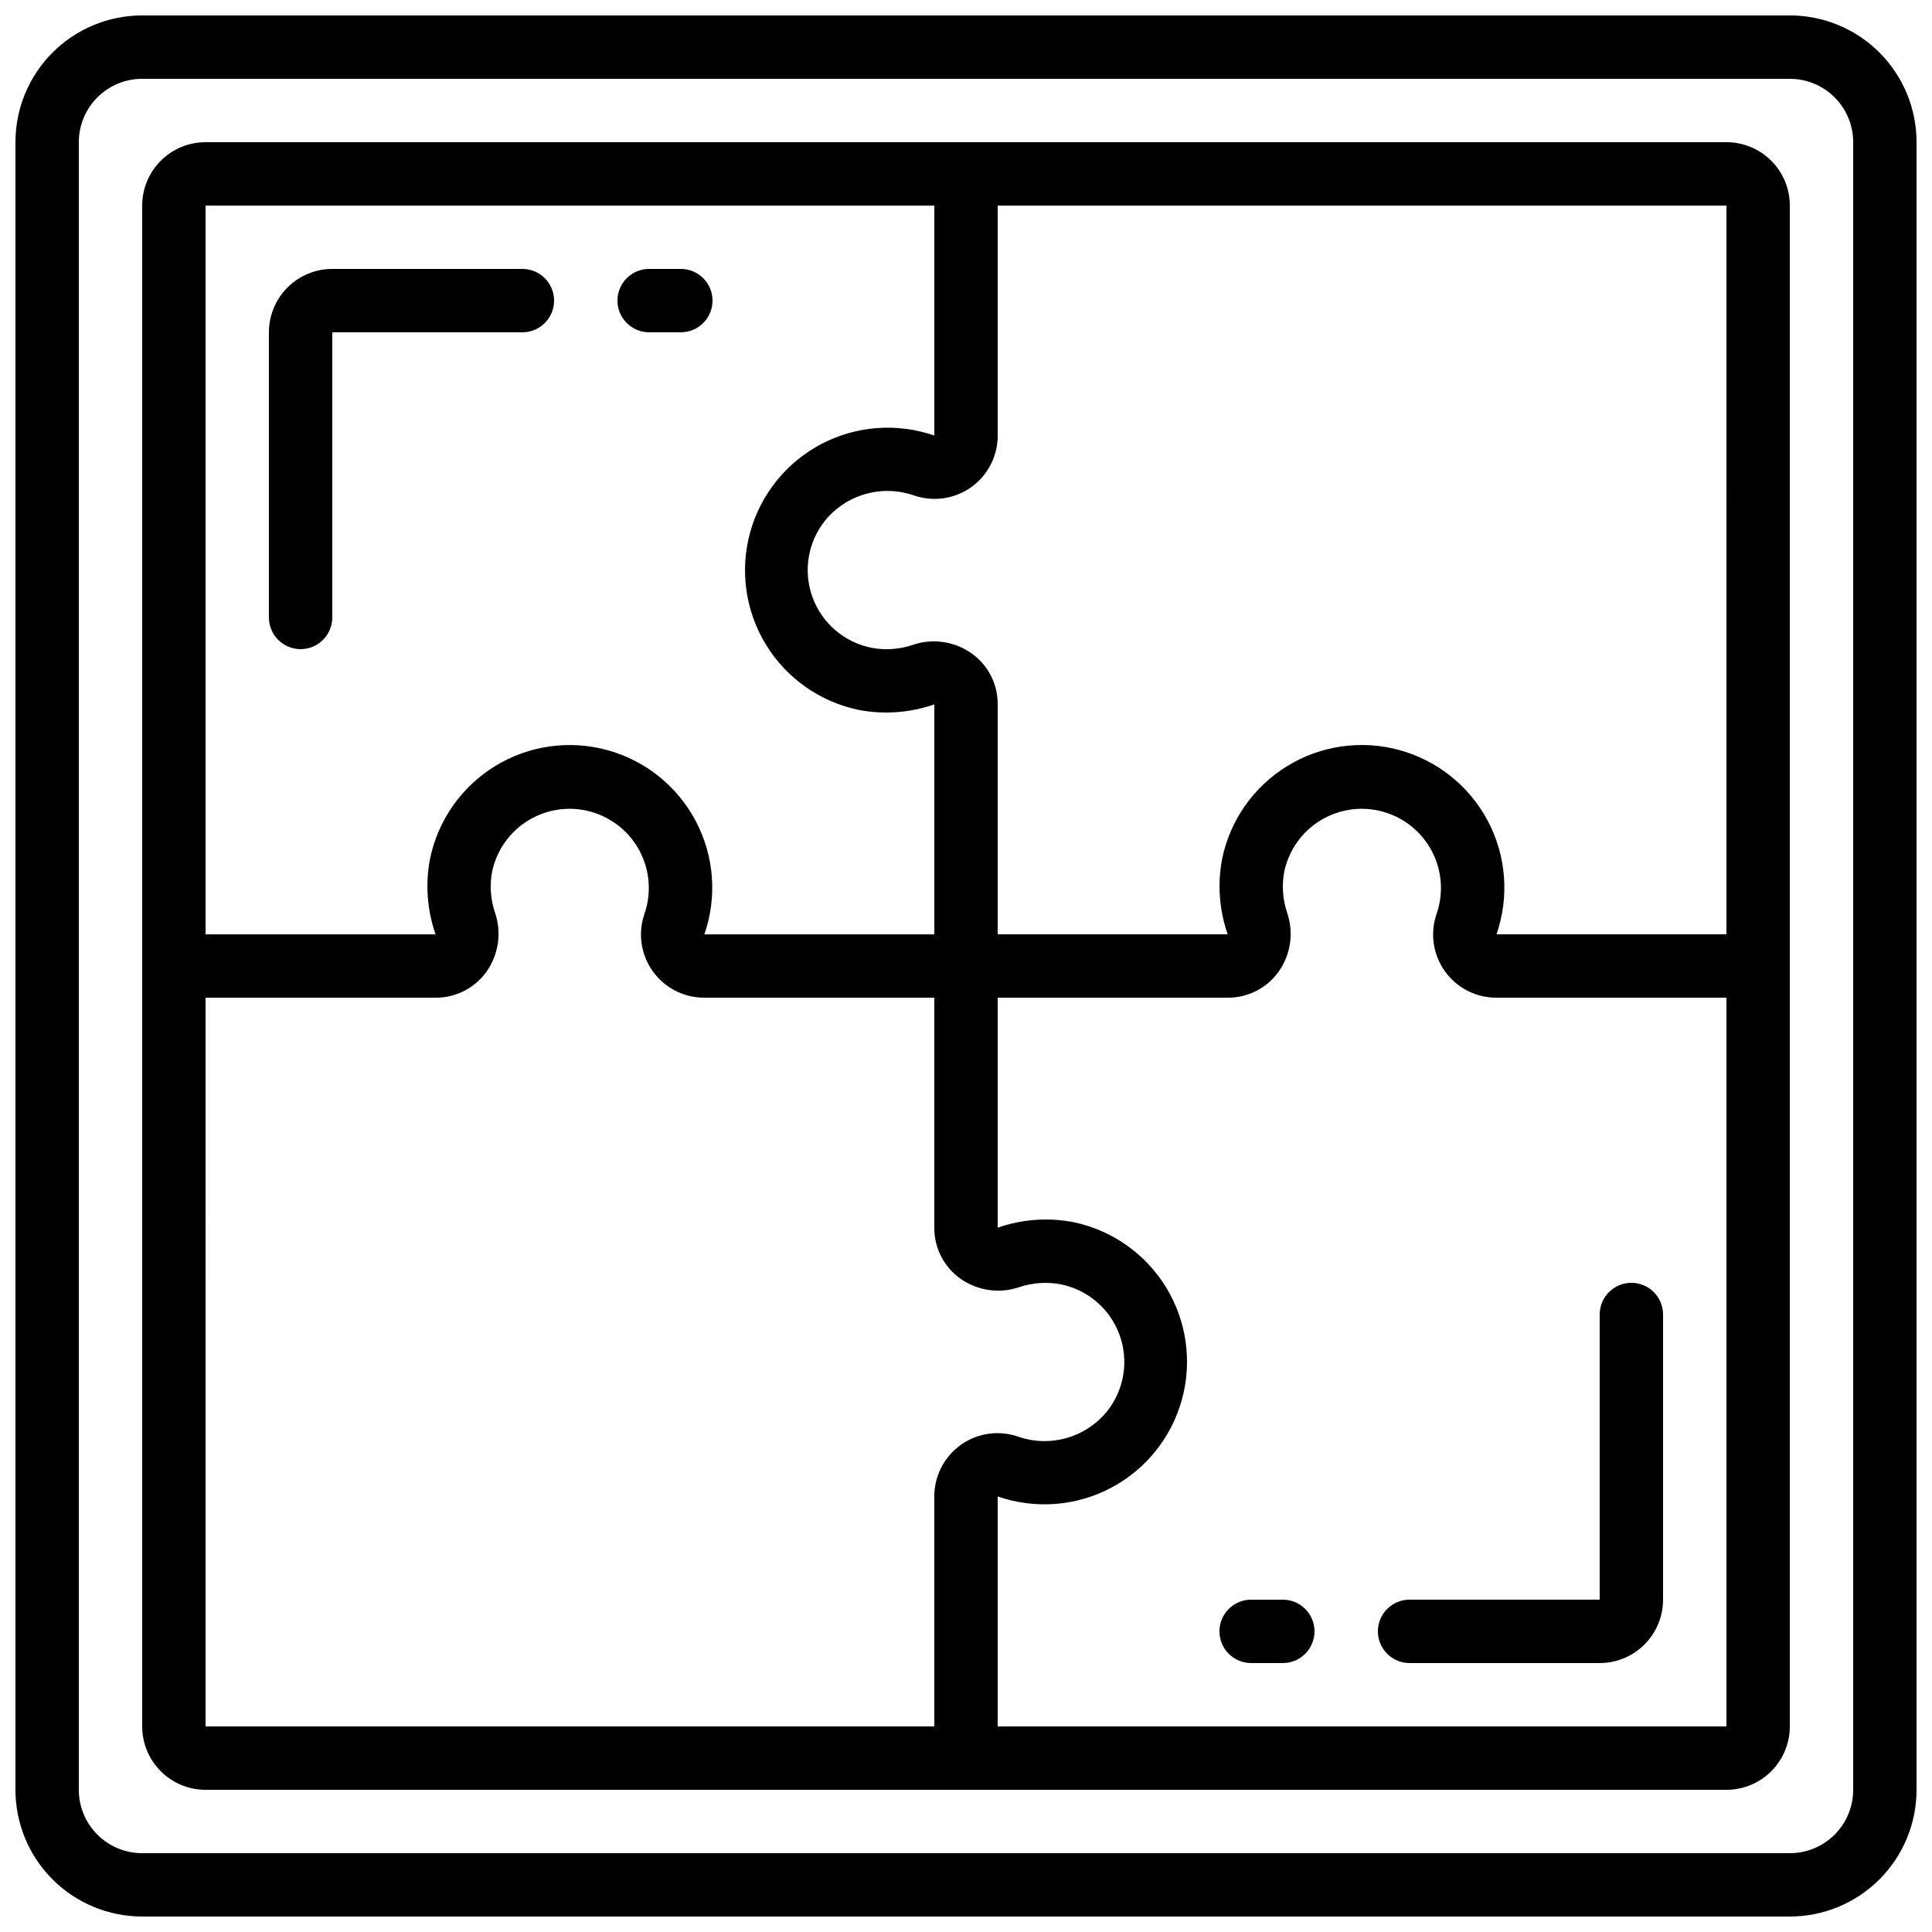
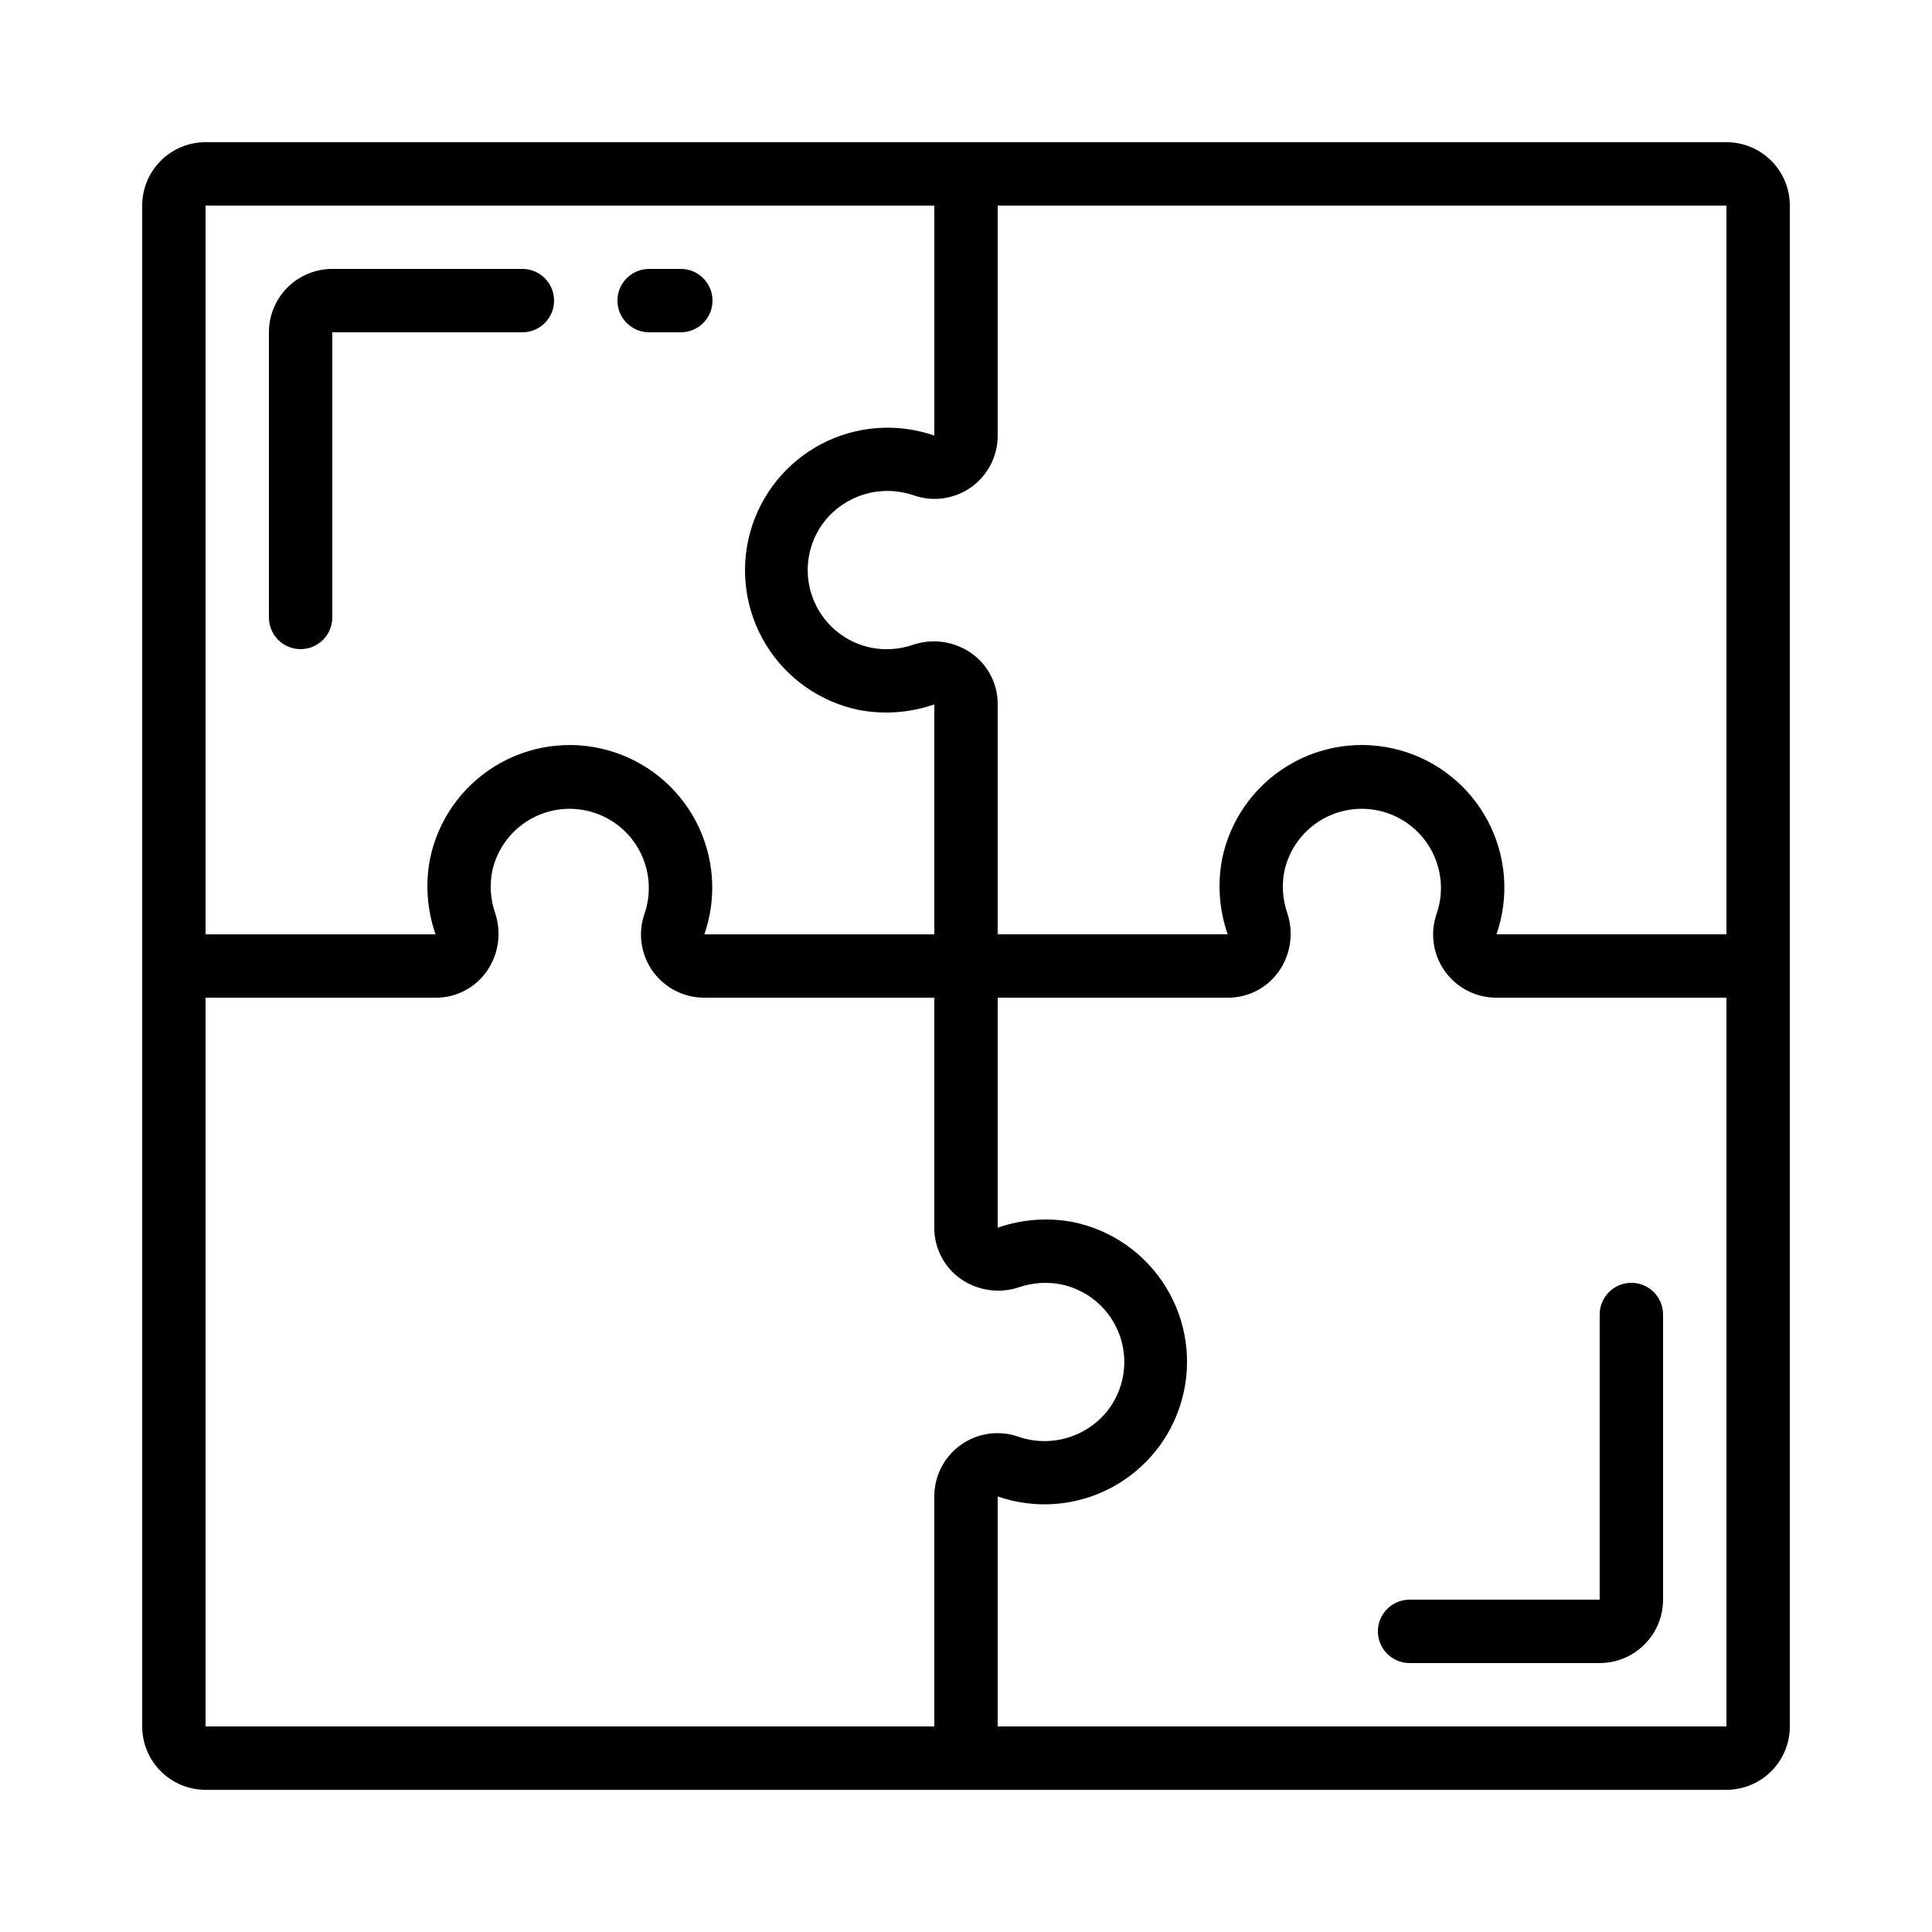
<svg xmlns="http://www.w3.org/2000/svg" width="800px" height="800px" version="1.1" viewBox="144 144 512 512">
  <defs>
    <clipPath id="a">
-       <path d="m148.09 148.09h503.81v503.81h-503.81z" />
-     </clipPath>
+       </clipPath>
  </defs>
  <g clip-path="url(#a)">
    <path d="m181.68 651.9h436.64c8.906 0 17.449-3.539 23.75-9.836 6.297-6.301 9.836-14.844 9.836-23.75v-436.64c0-8.906-3.539-17.449-9.836-23.75-6.301-6.297-14.844-9.836-23.75-9.836h-436.64c-8.906 0-17.449 3.539-23.75 9.836-6.297 6.301-9.836 14.844-9.836 23.75v436.64c0 8.906 3.539 17.449 9.836 23.75 6.301 6.297 14.844 9.836 23.75 9.836zm-16.793-470.22c0-4.453 1.77-8.723 4.918-11.875 3.152-3.148 7.422-4.918 11.875-4.918h436.64c4.453 0 8.727 1.77 11.875 4.918 3.148 3.152 4.918 7.422 4.918 11.875v436.64c0 4.453-1.77 8.727-4.918 11.875-3.148 3.148-7.422 4.918-11.875 4.918h-436.64c-4.453 0-8.723-1.77-11.875-4.918-3.148-3.148-4.918-7.422-4.918-11.875z" />
  </g>
  <path d="m198.48 618.32h403.05c4.453 0 8.723-1.77 11.875-4.918 3.148-3.152 4.918-7.422 4.918-11.875v-403.05c0-4.457-1.77-8.727-4.918-11.875-3.152-3.152-7.422-4.922-11.875-4.922h-403.05c-4.457 0-8.727 1.77-11.875 4.922-3.152 3.148-4.922 7.418-4.922 11.875v403.05c0 4.453 1.77 8.723 4.922 11.875 3.148 3.148 7.418 4.918 11.875 4.918zm0-209.92h60.953-0.004c5.359 0.039 10.398-2.543 13.504-6.91 3.227-4.559 4.059-10.395 2.234-15.676-1.195-3.543-1.441-7.336-0.715-11 1.242-5.633 4.746-10.504 9.691-13.477 4.941-2.969 10.891-3.773 16.445-2.223 5.559 1.547 10.23 5.316 12.926 10.414 2.691 5.098 3.168 11.082 1.316 16.543-1.816 5.125-1.031 10.812 2.106 15.25 3.141 4.441 8.238 7.082 13.672 7.078h60.996v60.953c-0.035 5.359 2.543 10.398 6.91 13.504 4.562 3.219 10.395 4.051 15.676 2.231 3.543-1.184 7.336-1.43 11-0.711 7.137 1.465 13.004 6.531 15.496 13.375 2.496 6.848 1.262 14.496-3.262 20.211-2.746 3.406-6.477 5.887-10.684 7.102s-8.684 1.109-12.828-0.309c-5.121-1.809-10.801-1.02-15.234 2.117-4.438 3.133-7.074 8.23-7.074 13.66v60.996h-193.12zm209.92 193.13v-60.953c9.875 3.426 20.727 2.609 29.977-2.254 9.25-4.867 16.074-13.344 18.844-23.422 2.773-10.078 1.246-20.852-4.215-29.766-5.457-8.91-14.367-15.16-24.602-17.266-6.684-1.273-13.582-0.762-20.004 1.484v-60.953h60.953c5.359 0.039 10.398-2.543 13.504-6.91 3.227-4.559 4.059-10.395 2.231-15.676-1.191-3.543-1.438-7.336-0.711-11 1.242-5.633 4.746-10.504 9.688-13.477 4.945-2.969 10.895-3.773 16.449-2.223 5.555 1.547 10.23 5.316 12.922 10.414 2.695 5.098 3.172 11.082 1.32 16.543-1.816 5.125-1.031 10.812 2.106 15.25 3.137 4.441 8.234 7.082 13.672 7.078h60.996v193.13zm193.13-209.92h-60.945c3.426-9.875 2.609-20.727-2.254-29.977-4.867-9.25-13.344-16.07-23.422-18.844s-20.852-1.246-29.762 4.215c-8.914 5.461-15.164 14.367-17.27 24.605-1.277 6.68-0.77 13.578 1.477 20h-60.953v-60.953c0.039-5.359-2.543-10.398-6.91-13.5-4.559-3.227-10.395-4.059-15.676-2.234-3.543 1.199-7.336 1.445-11 0.715-7.137-1.469-13.004-6.531-15.496-13.379-2.496-6.848-1.258-14.496 3.262-20.211 2.75-3.406 6.481-5.887 10.684-7.102 4.207-1.215 8.684-1.105 12.828 0.309 5.121 1.809 10.801 1.023 15.238-2.113 4.434-3.137 7.07-8.23 7.07-13.664v-60.992h193.13zm-209.92-193.12v60.945-0.004c-9.875-3.426-20.727-2.609-29.977 2.254-9.25 4.867-16.07 13.344-18.844 23.422s-1.246 20.852 4.215 29.766c5.461 8.91 14.367 15.16 24.605 17.27 6.68 1.27 13.578 0.758 20-1.48v60.953h-60.945c3.426-9.875 2.613-20.727-2.254-29.977-4.863-9.25-13.344-16.07-23.422-18.844-10.074-2.773-20.852-1.246-29.762 4.215-8.91 5.461-15.164 14.367-17.27 24.605-1.277 6.68-0.766 13.578 1.477 20h-60.949v-193.12z" />
  <path d="m316.03 232.06h8.398-0.004c4.641 0 8.398-3.762 8.398-8.398 0-4.637-3.758-8.395-8.398-8.395h-8.395c-4.637 0-8.398 3.758-8.398 8.395 0 4.637 3.762 8.398 8.398 8.398z" />
  <path d="m223.66 316.03c2.227 0 4.363-0.887 5.938-2.461 1.574-1.574 2.461-3.711 2.461-5.938v-75.57h50.383-0.004c4.641 0 8.398-3.762 8.398-8.398 0-4.637-3.758-8.395-8.398-8.395h-50.379c-4.453 0-8.727 1.77-11.875 4.918s-4.918 7.422-4.918 11.875v75.57c0 2.227 0.883 4.363 2.457 5.938 1.574 1.574 3.711 2.461 5.938 2.461z" />
-   <path d="m483.96 567.93h-8.395c-4.637 0-8.398 3.762-8.398 8.398s3.762 8.398 8.398 8.398h8.398-0.004c4.641 0 8.398-3.762 8.398-8.398s-3.758-8.398-8.398-8.398z" />
  <path d="m576.33 483.96c-4.637 0-8.398 3.762-8.398 8.398v75.57h-50.379c-4.637 0-8.398 3.762-8.398 8.398s3.762 8.398 8.398 8.398h50.383-0.004c4.457 0 8.727-1.77 11.875-4.922 3.152-3.148 4.922-7.418 4.922-11.875v-75.57c0-2.227-0.887-4.363-2.461-5.938s-3.711-2.461-5.938-2.461z" />
</svg>